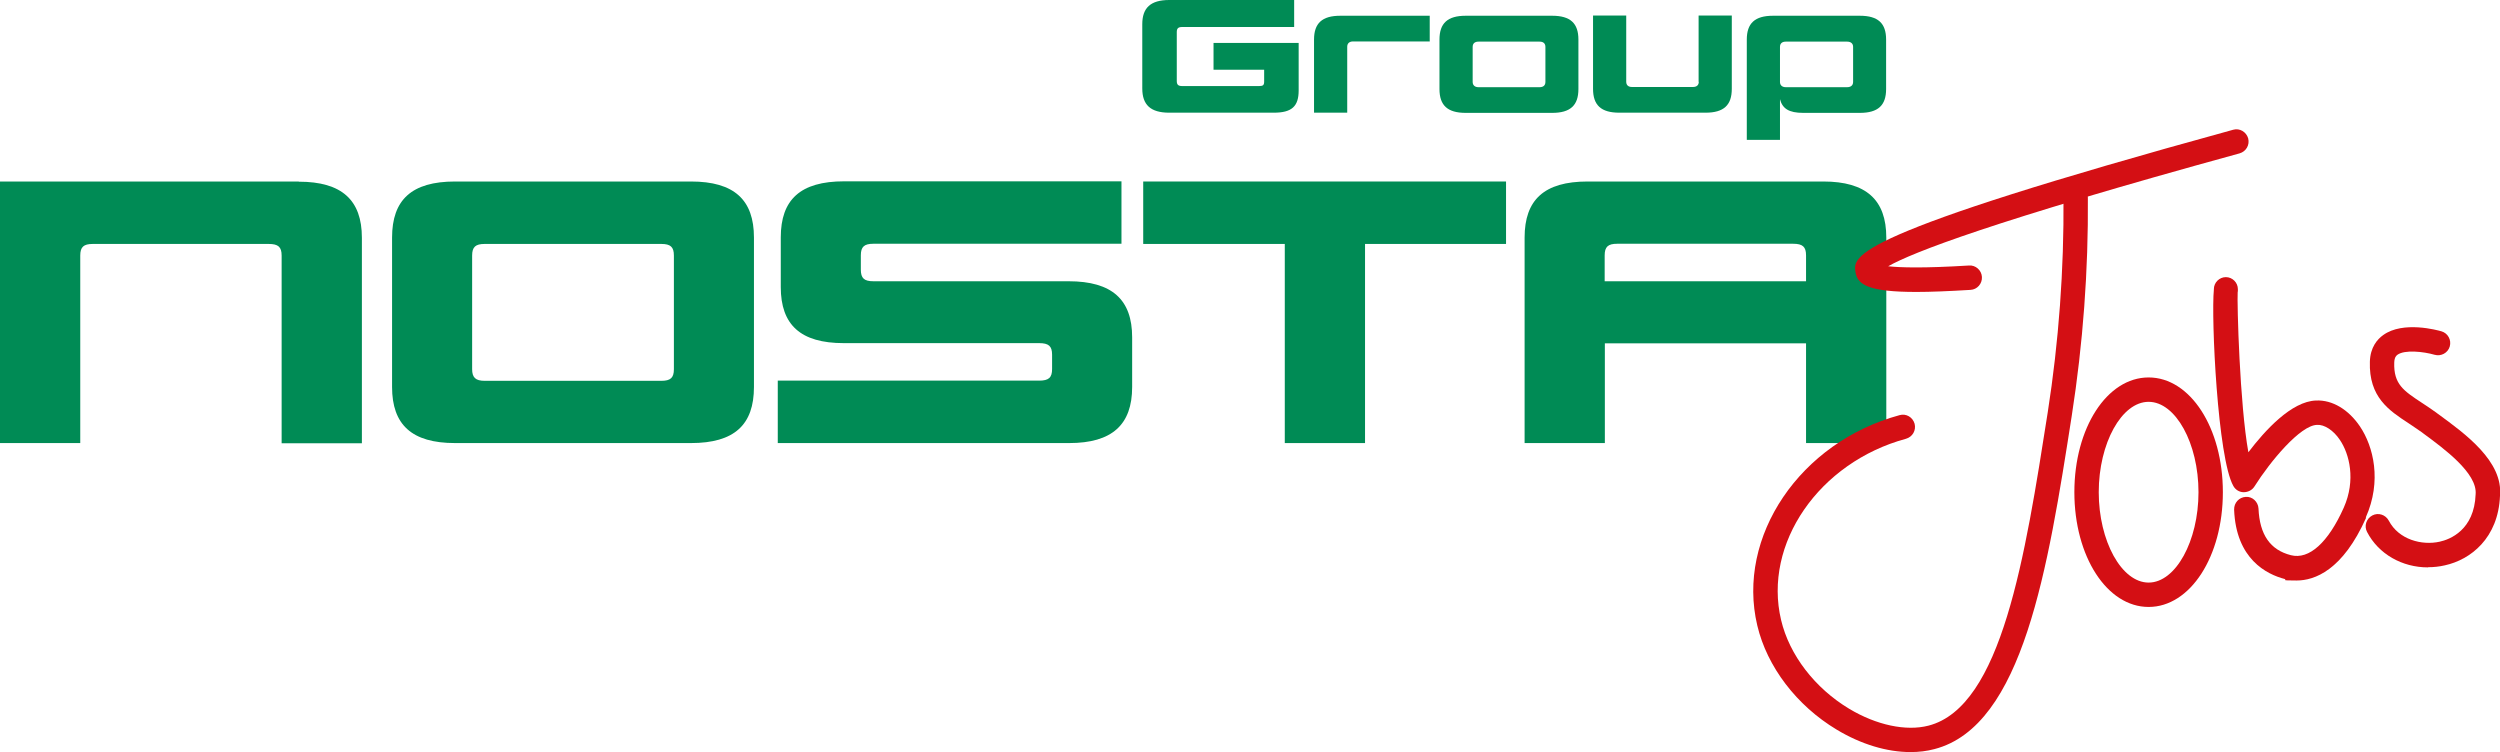
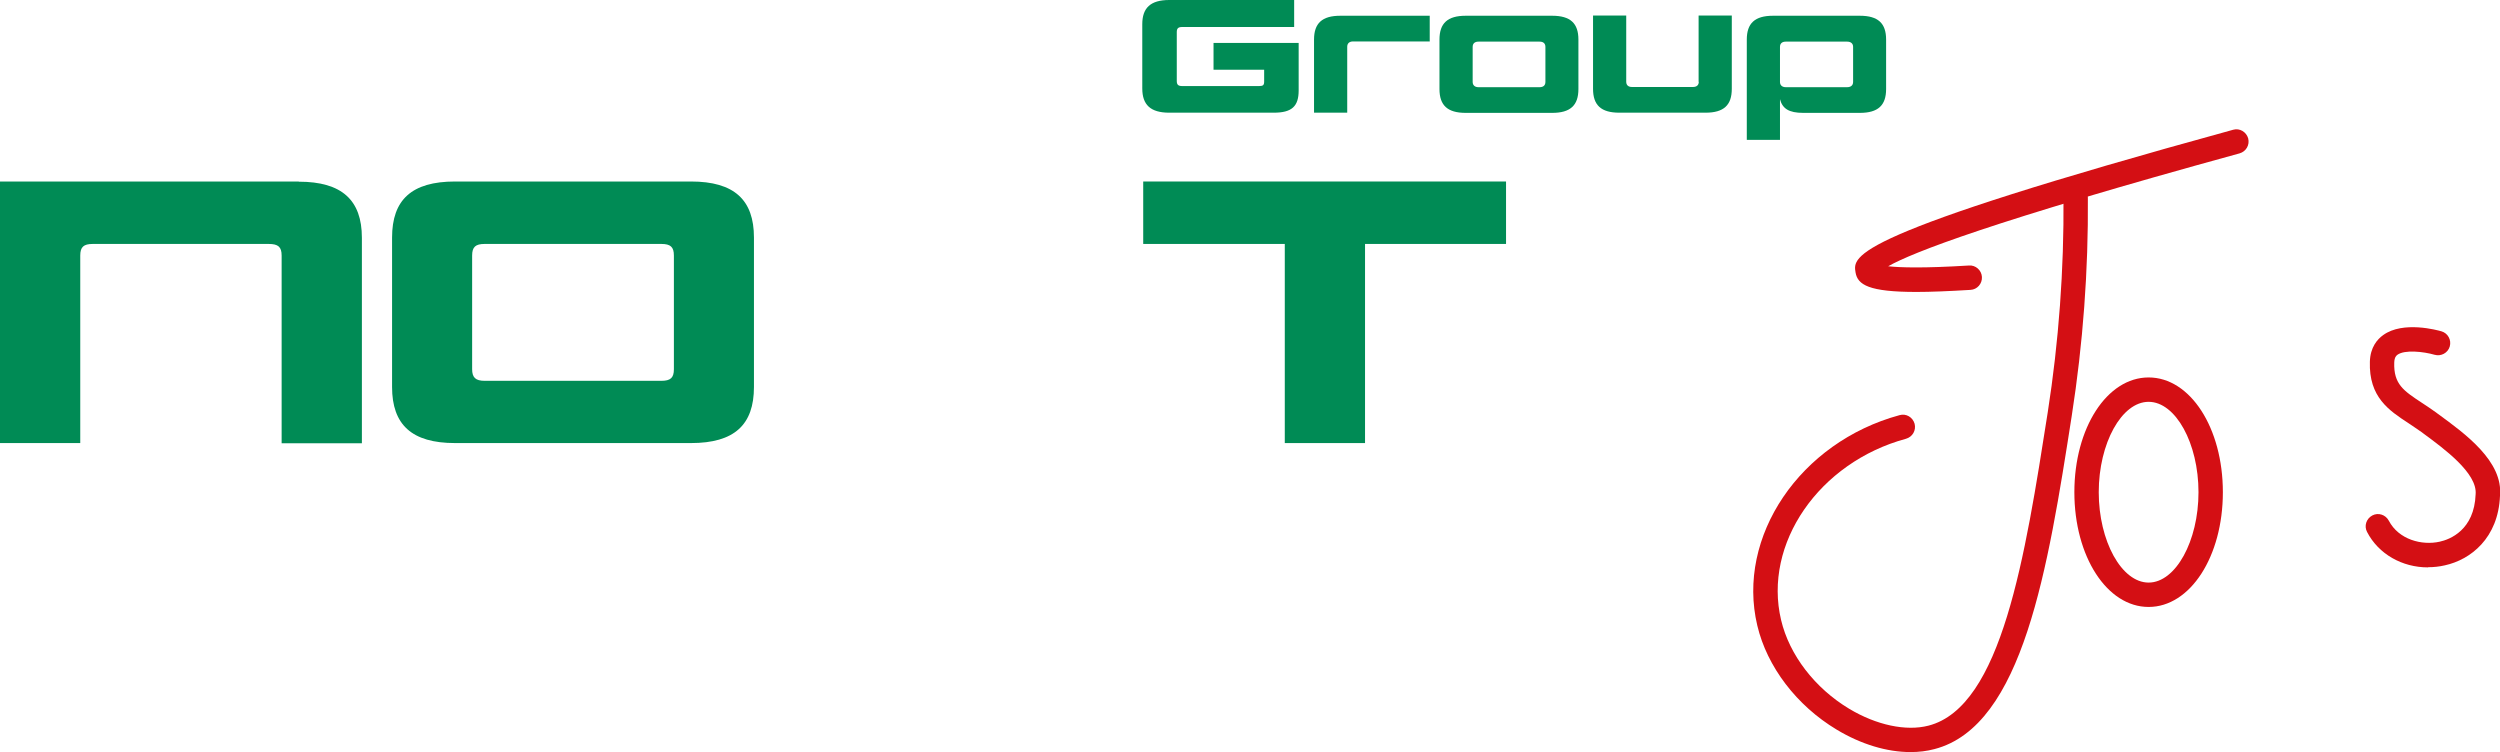
<svg xmlns="http://www.w3.org/2000/svg" id="Ebene_1" version="1.1" viewBox="0 0 1333.3 401.1">
  <defs>
    <style>
      .st01 {
        fill: #d40f14;
      }

      .st11 {
        fill: #008b55;
      }
    </style>
  </defs>
  <path class="st01" d="M1294.9,302.6c-13.8,0-26.4-7.1-32.5-18.9-1.7-3.2-.4-7.1,2.8-8.8,3.2-1.7,7.1-.4,8.8,2.8,5.3,10.1,17.6,13.3,27.1,11.2,5.5-1.2,18.5-6.2,19.2-25.3,1-11.3-17-24.4-27.7-32.3l-1.2-.9c-2.4-1.7-4.7-3.2-6.9-4.7-10.4-6.8-21.2-13.9-20.6-32.8.2-7.7,4-12,7.1-14.2,10.6-7.7,29-2.6,31.1-2,3.4,1,5.4,4.6,4.4,8.1-1,3.4-4.6,5.4-8.1,4.4-5.9-1.7-15.9-2.8-19.8,0-.5.4-1.6,1.2-1.7,4.1-.4,11.6,5,15.1,14.7,21.5,2.4,1.6,4.9,3.2,7.5,5.1l1.2.9c14.7,10.7,34.7,25.3,33,43.6-.9,22.6-15.7,34.1-29.4,37.1-3,.7-6,1-8.9,1Z" />
-   <path class="st01" d="M1261.9,276.1c-12.5,28.1-27.5,33.5-37.1,33.5s-4.7-.4-6.3-.8c-9.6-2.5-26-10.6-27-37-.1-3.6,2.6-6.6,6.2-6.8,3.5-.3,6.6,2.6,6.8,6.2.6,13.9,6.2,22.1,17.3,24.9,9.7,2.5,19.9-6.8,28.2-25.4,6.5-14.7,3-28.6-2.1-36.1-3.4-5.1-8.3-8.3-12.2-8-8.9.2-24.9,19.4-33.4,32.9-1.2,1.9-3.4,3-5.7,3-2.3,0-4.4-1.3-5.5-3.3-8.4-14.7-11.9-89.7-10.4-104.8,0,0,0-.1,0-.2,0-3.5,2.9-6.4,6.4-6.4s6.4,2.9,6.4,6.4,0,.8-.1,1.2h0c-.4,6.7,1.1,60.3,5.7,85.8,8.8-11.6,23-27.2,36.1-27.6,8.7-.4,17.3,4.8,23.4,13.8,7.2,10.7,11.8,29.1,3.1,48.6Z" />
  <g>
    <path class="st11" d="M674.2,43.4v-6.2h-27v-14.3h45.4v25.3c0,8.5-3.6,11.9-13.3,11.9h-55.7c-10,0-14.4-4.2-14.4-12.9V12.9c0-8.7,4.4-12.9,14.4-12.9h66.6v14.4h-59.7c-2.1,0-2.9.7-2.9,2.7v26.1c0,2,.8,2.7,2.9,2.7h41c2.1,0,2.7-.5,2.7-2.4Z" />
    <path class="st11" d="M762.6,22.1h-41c-1.9,0-3.1,1-3.1,2.8v35.2h-17.7V21.1c0-8.7,4.3-12.7,14-12.7h47.7v13.8Z" />
    <path class="st11" d="M841.8,21.1v26.4c0,8.7-4.3,12.7-14,12.7h-46.1c-9.7,0-14-4-14-12.7v-26.4c0-8.7,4.3-12.7,14-12.7h46.1c9.7,0,14,4,14,12.7ZM824.2,43.7v-18.7c0-1.8-1.1-2.8-3.1-2.8h-32.6c-2,0-3.1,1-3.1,2.8v18.7c0,1.7,1.1,2.8,3.1,2.8h32.6c2,0,3.1-1,3.1-2.8Z" />
    <path class="st11" d="M905.9,43.7V8.3h17.7v39.1c0,8.7-4.3,12.7-14,12.7h-46c-9.7,0-14-4-14-12.7V8.3h17.7v35.3c0,1.7,1,2.8,3.1,2.8h32.4c2.1,0,3.2-1,3.2-2.8Z" />
    <path class="st11" d="M931.6,21.1c0-8.7,4.3-12.7,14-12.7h46.3c9.7,0,14,4,14,12.7v26.4c0,8.7-4.3,12.7-14,12.7h-30.2c-7.7,0-11.1-2.3-12.4-7.3v21.7h-17.7V21.1ZM949.3,43.7c0,1.7,1.1,2.8,3.1,2.8h32.7c2,0,3.2-1,3.2-2.8v-18.7c0-1.8-1.2-2.8-3.2-2.8h-32.7c-2,0-3.1,1-3.1,2.8v18.7Z" />
    <path class="st11" d="M159.2,96.8H0v139.5h42.8v-100c0-4.6,1.8-6.2,6.7-6.2h93.8c5.1,0,6.9,1.6,6.9,6.2v100.1h42.8v-109.6c0-20.1-10.7-29.9-33.6-29.9Z" />
    <path class="st11" d="M368.5,96.8h-125.8c-23.2,0-33.6,9.8-33.6,29.9v79.7c0,20.1,10.5,29.9,33.6,29.9h125.8c23.2,0,33.6-9.8,33.6-29.9v-79.7c0-20.1-10.5-29.9-33.6-29.9ZM359.4,196.9c0,4.6-1.8,6.2-6.7,6.2h-94.2c-4.9,0-6.7-1.8-6.7-6.2v-60.6c0-4.6,1.8-6.2,6.7-6.2h94.2c4.9,0,6.7,1.6,6.7,6.2v60.6Z" />
-     <path class="st11" d="M570,150h-104.2c-4.9,0-6.7-1.6-6.7-6.2v-7.6c0-4.6,1.8-6.2,6.7-6.2h132.3v-33.3h-147.9c-23.4,0-33.8,9.8-33.8,29.9v26.5c0,20.1,10.5,29.9,33.6,29.9h104.2c5.1,0,6.9,1.6,6.9,6.2v7.6c0,4.6-1.8,6.2-6.9,6.2h-139.4v33.3h155.4c22.9,0,33.6-9.8,33.6-29.9v-26.5c0-20.1-10.7-29.9-33.9-29.9Z" />
    <polygon class="st11" points="609.7 130.1 685.2 130.1 685.2 236.3 728 236.3 728 130.1 803.2 130.1 803.2 96.8 609.7 96.8 609.7 130.1" />
-     <path class="st11" d="M972.3,96.8h-125.6c-23.2,0-33.6,9.8-33.6,29.9v109.6h42.8v-53.2h107.3v53.2h42.8v-109.6c0-20.1-10.7-29.9-33.6-29.9ZM963.1,150h-107.3v-13.8c0-4.6,1.8-6.2,6.7-6.2h93.8c5.1,0,6.9,1.6,6.9,6.2v13.8Z" />
  </g>
  <path class="st01" d="M1022.1,155.7c-25.4,0-31.4-3.8-32.5-10.4-1.5-8.9-3.3-19.9,201.4-76.1,3.4-1,7,1.1,8,4.6.9,3.5-1.1,7-4.6,8-132.6,36.4-174.5,52.9-187.4,60.2,6.3.7,18.7,1.1,43.1-.4,3.5-.3,6.7,2.5,6.9,6.1.2,3.6-2.5,6.7-6.1,6.9-11.7.7-21.2,1.1-28.9,1.1Z" />
-   <path class="st01" d="M1019,401.1c-12.6,0-26.4-4.1-39.5-12-21.3-12.8-37.1-33.5-42.3-55.5-11.3-47.4,22.8-97.8,75.9-112.2,3.5-1,7,1.1,8,4.6.9,3.5-1.1,7-4.6,8-46.4,12.6-76.3,56-66.6,96.7,4.4,18.6,18,36.3,36.3,47.3,14.5,8.7,30.3,12.1,42.3,9,39.1-10.1,51.5-89.9,63.6-167.1,5.9-37.8,8.7-76.3,8.4-114.3,0-3.6,2.9-6.5,6.5-6.6h0c3.6,0,6.5,2.9,6.5,6.4.3,38.8-2.6,77.9-8.6,116.4-12.7,81.3-25.9,165.4-73.2,177.7-4.1,1.1-8.4,1.6-12.8,1.6Z" />
+   <path class="st01" d="M1019,401.1c-12.6,0-26.4-4.1-39.5-12-21.3-12.8-37.1-33.5-42.3-55.5-11.3-47.4,22.8-97.8,75.9-112.2,3.5-1,7,1.1,8,4.6.9,3.5-1.1,7-4.6,8-46.4,12.6-76.3,56-66.6,96.7,4.4,18.6,18,36.3,36.3,47.3,14.5,8.7,30.3,12.1,42.3,9,39.1-10.1,51.5-89.9,63.6-167.1,5.9-37.8,8.7-76.3,8.4-114.3,0-3.6,2.9-6.5,6.5-6.6c3.6,0,6.5,2.9,6.5,6.4.3,38.8-2.6,77.9-8.6,116.4-12.7,81.3-25.9,165.4-73.2,177.7-4.1,1.1-8.4,1.6-12.8,1.6Z" />
  <path class="st01" d="M1145.9,323.7c-22.2,0-39.6-26.9-39.6-61.2s17.4-61.2,39.6-61.2,39.6,26.9,39.6,61.2-17.4,61.2-39.6,61.2ZM1145.9,214.3c-14.4,0-26.6,22.1-26.6,48.2s12.2,48.2,26.6,48.2,26.6-22.1,26.6-48.2-12.2-48.2-26.6-48.2Z" />
</svg>